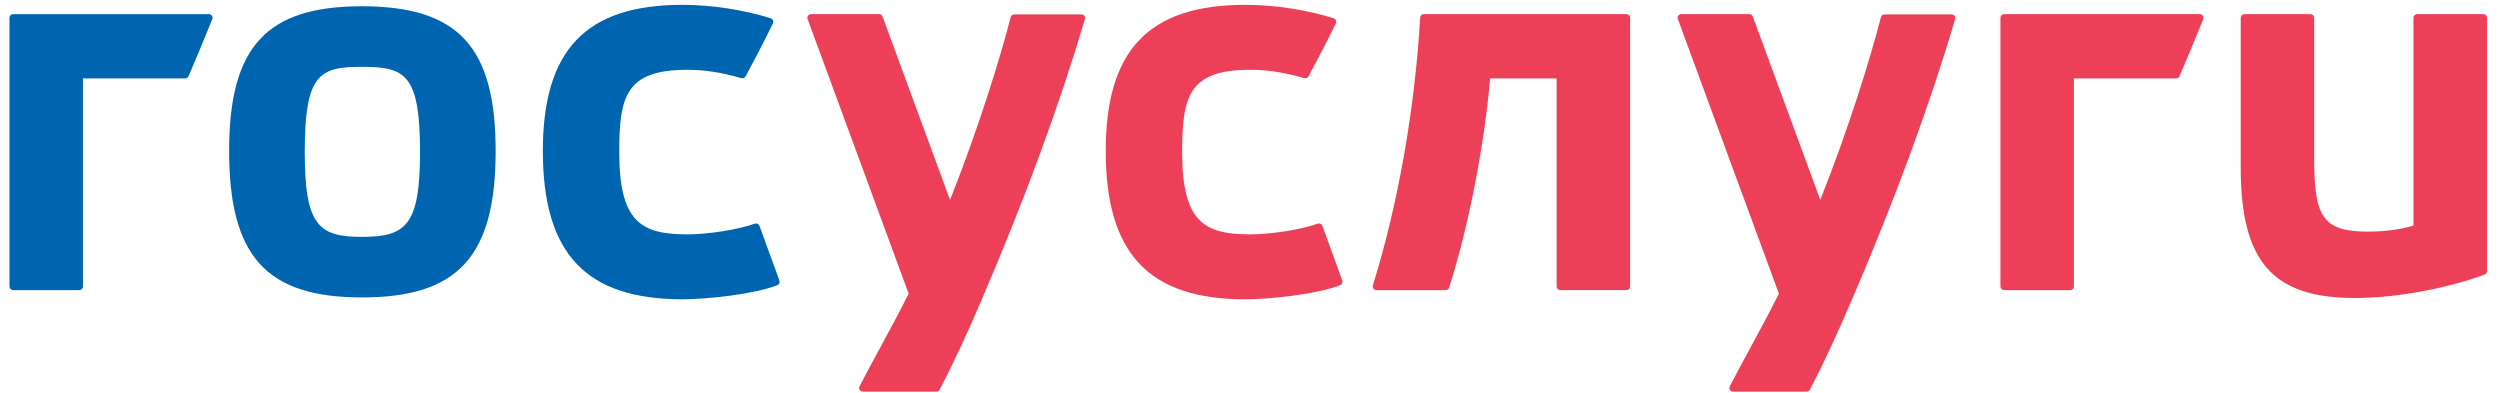
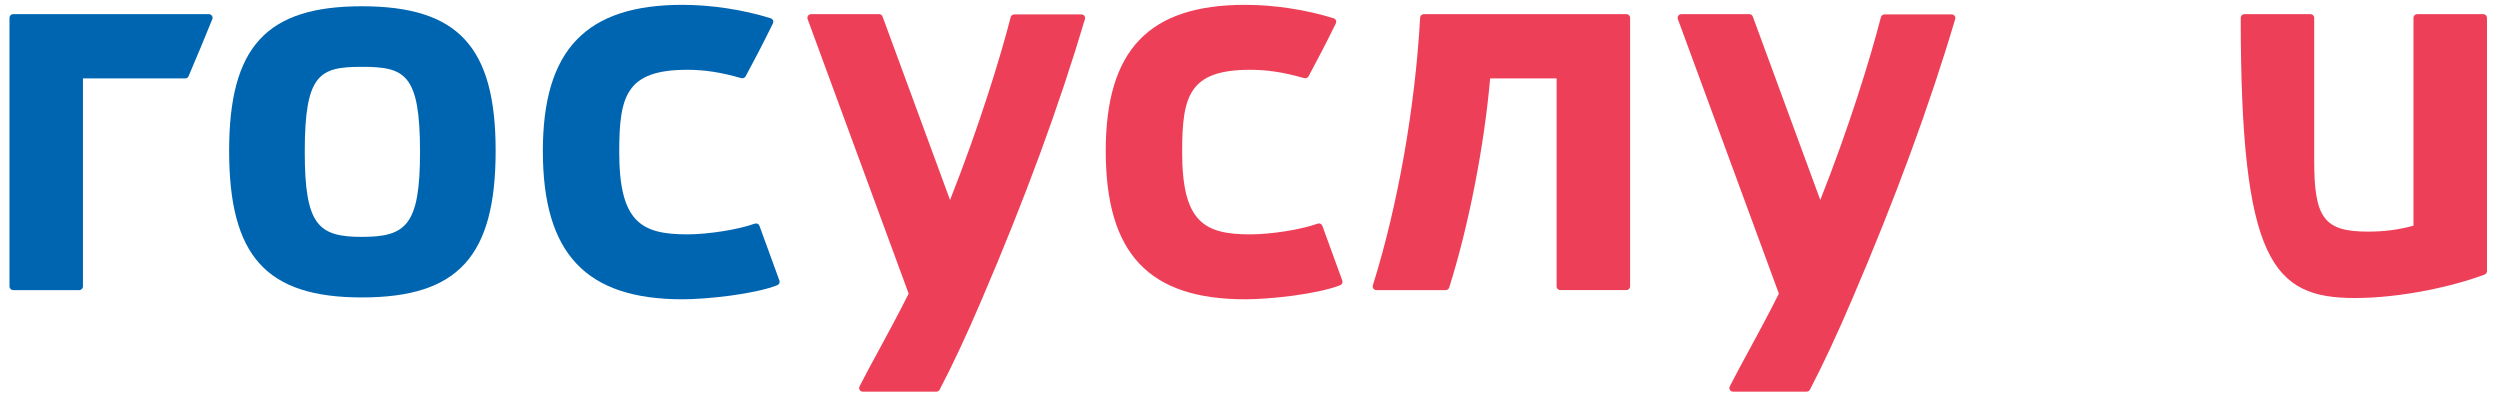
<svg xmlns="http://www.w3.org/2000/svg" width="121px" height="19px" viewBox="0 0 121 19" version="1.1">
  <title>logo_vector</title>
  <desc>Created with Sketch.</desc>
  <defs />
  <g id="index_new" stroke="none" stroke-width="1" fill="none" fill-rule="evenodd">
    <g id="010-index" transform="translate(-665, -3239)">
      <g id="logo_vector" transform="translate(665, 3239)">
        <g id="Layer_1">
          <path d="M78.72,0.684 L68.913,0.684 C68.818,0.684 68.741,0.758 68.735,0.851 C68.489,5.234 67.654,9.956 66.446,13.812 C66.429,13.865 66.439,13.923 66.472,13.969 C66.505,14.013 66.559,14.041 66.615,14.041 L69.971,14.041 C70.049,14.041 70.118,13.991 70.141,13.917 C71.081,10.944 71.835,7.083 72.123,3.796 L75.34,3.796 L75.34,13.864 C75.34,13.961 75.421,14.04 75.519,14.04 L78.719,14.04 C78.818,14.04 78.897,13.961 78.897,13.864 L78.897,0.861 C78.898,0.764 78.819,0.684 78.72,0.684" id="Shape" fill="#EE3F58" />
-           <path d="M120.19,0.684 L116.991,0.684 C116.893,0.684 116.812,0.763 116.812,0.861 L116.812,10.922 C116.109,11.117 115.408,11.21 114.617,11.21 C112.496,11.21 112.007,10.569 112.007,7.784 L112.007,0.861 C112.007,0.764 111.928,0.684 111.829,0.684 L108.629,0.684 C108.53,0.684 108.451,0.763 108.451,0.861 L108.451,8.117 C108.451,12.655 109.998,14.424 113.972,14.424 C116.232,14.424 118.756,13.853 120.254,13.288 C120.324,13.261 120.37,13.197 120.37,13.124 L120.37,0.861 C120.369,0.764 120.289,0.684 120.19,0.684" id="Shape" fill="#EE3F58" />
+           <path d="M120.19,0.684 L116.991,0.684 C116.893,0.684 116.812,0.763 116.812,0.861 L116.812,10.922 C116.109,11.117 115.408,11.21 114.617,11.21 C112.496,11.21 112.007,10.569 112.007,7.784 L112.007,0.861 C112.007,0.764 111.928,0.684 111.829,0.684 L108.629,0.684 C108.53,0.684 108.451,0.763 108.451,0.861 C108.451,12.655 109.998,14.424 113.972,14.424 C116.232,14.424 118.756,13.853 120.254,13.288 C120.324,13.261 120.37,13.197 120.37,13.124 L120.37,0.861 C120.369,0.764 120.289,0.684 120.19,0.684" id="Shape" fill="#EE3F58" />
          <path d="M52.341,0.698 L49.089,0.698 C49.008,0.698 48.936,0.752 48.917,0.831 C48.402,2.836 47.369,6.178 45.982,9.679 L42.715,0.8 C42.69,0.731 42.623,0.684 42.548,0.684 L39.256,0.684 C39.199,0.684 39.144,0.713 39.111,0.76 C39.078,0.807 39.069,0.868 39.088,0.922 L43.979,14.212 C43.468,15.23 43.009,16.074 42.566,16.892 C42.239,17.493 41.921,18.077 41.601,18.7 C41.572,18.754 41.575,18.82 41.607,18.872 C41.639,18.924 41.697,18.956 41.759,18.956 L45.321,18.956 C45.388,18.956 45.448,18.919 45.479,18.86 C46.084,17.711 46.83,16.114 47.524,14.481 C49.602,9.642 51.281,5.08 52.511,0.923 C52.528,0.87 52.517,0.812 52.483,0.766 C52.45,0.723 52.397,0.698 52.341,0.698" id="Shape" fill="#EE3F58" />
          <path d="M64.002,10.93 C63.986,10.886 63.952,10.849 63.909,10.831 C63.866,10.81 63.817,10.808 63.771,10.825 C62.99,11.11 61.527,11.343 60.51,11.343 C58.278,11.343 57.216,10.747 57.216,7.361 C57.216,4.652 57.541,3.378 60.51,3.378 C61.351,3.378 62.133,3.499 63.123,3.782 C63.205,3.804 63.291,3.769 63.332,3.696 C63.702,3.006 64.151,2.164 64.655,1.131 C64.678,1.085 64.678,1.031 64.658,0.984 C64.638,0.939 64.597,0.901 64.549,0.886 C63.235,0.472 61.676,0.234 60.274,0.234 C55.602,0.234 53.518,2.416 53.518,7.308 C53.518,12.274 55.602,14.486 60.274,14.486 C61.445,14.486 63.753,14.243 64.866,13.803 C64.955,13.768 65,13.669 64.967,13.578 L64.002,10.93 L64.002,10.93 Z" id="Shape" fill="#EE3F58" />
          <path d="M94.461,0.698 L91.209,0.698 C91.128,0.698 91.056,0.752 91.036,0.831 C90.521,2.838 89.489,6.179 88.102,9.679 L84.835,0.8 C84.81,0.731 84.743,0.684 84.668,0.684 L81.376,0.684 C81.319,0.684 81.263,0.713 81.23,0.76 C81.196,0.807 81.189,0.868 81.208,0.922 L86.098,14.212 C85.588,15.228 85.132,16.07 84.688,16.887 C84.36,17.489 84.043,18.074 83.721,18.7 C83.692,18.753 83.695,18.819 83.727,18.872 C83.76,18.924 83.818,18.956 83.88,18.956 L87.441,18.956 C87.506,18.956 87.569,18.919 87.6,18.859 C88.203,17.712 88.949,16.115 89.644,14.48 C91.719,9.65 93.398,5.088 94.631,0.923 C94.648,0.869 94.637,0.811 94.604,0.766 C94.57,0.723 94.516,0.698 94.461,0.698" id="Shape" fill="#EE3F58" />
-           <path d="M106.472,0.684 L96.999,0.684 C96.901,0.684 96.821,0.763 96.821,0.861 L96.821,13.865 C96.821,13.961 96.901,14.041 96.999,14.041 L100.198,14.041 C100.296,14.041 100.377,13.961 100.377,13.865 L100.377,3.796 L105.323,3.796 C105.395,3.796 105.46,3.754 105.487,3.69 C105.864,2.811 106.25,1.881 106.638,0.927 C106.659,0.873 106.652,0.811 106.621,0.764 C106.587,0.715 106.531,0.684 106.472,0.684" id="Shape" fill="#EE3F58" />
          <path d="M17.514,11.465 C15.407,11.465 14.75,10.898 14.75,7.35 C14.75,3.572 15.466,3.235 17.514,3.235 C19.599,3.235 20.329,3.572 20.329,7.35 C20.329,10.898 19.66,11.465 17.514,11.465 M17.514,0.303 C12.892,0.303 11.09,2.264 11.09,7.298 C11.09,12.407 12.891,14.396 17.514,14.396 C22.174,14.396 23.989,12.406 23.989,7.298 C23.989,2.264 22.174,0.303 17.514,0.303" id="Shape" fill="#0065B1" />
          <path d="M36.758,10.93 C36.741,10.886 36.708,10.849 36.665,10.831 C36.621,10.81 36.573,10.808 36.528,10.825 C35.747,11.11 34.283,11.343 33.265,11.343 C31.033,11.343 29.971,10.747 29.971,7.361 C29.971,4.652 30.296,3.378 33.265,3.378 C34.106,3.378 34.888,3.499 35.88,3.782 C35.96,3.804 36.047,3.769 36.087,3.696 C36.459,3.006 36.906,2.164 37.41,1.131 C37.433,1.085 37.434,1.031 37.414,0.984 C37.393,0.939 37.353,0.901 37.305,0.886 C35.99,0.472 34.433,0.234 33.03,0.234 C28.357,0.234 26.274,2.416 26.274,7.308 C26.274,12.274 28.357,14.486 33.03,14.486 C34.2,14.486 36.509,14.243 37.622,13.803 C37.711,13.768 37.756,13.669 37.723,13.578 L36.758,10.93 L36.758,10.93 Z" id="Shape" fill="#0065B1" />
          <path d="M10.111,0.684 L0.637,0.684 C0.539,0.684 0.459,0.763 0.459,0.861 L0.459,13.865 C0.459,13.961 0.539,14.041 0.637,14.041 L3.836,14.041 C3.935,14.041 4.015,13.961 4.015,13.865 L4.015,3.796 L8.963,3.796 C9.034,3.796 9.097,3.754 9.126,3.69 C9.502,2.811 9.889,1.881 10.276,0.927 C10.299,0.873 10.292,0.811 10.258,0.764 C10.225,0.715 10.171,0.684 10.111,0.684" id="Shape" fill="#0065B1" />
        </g>
      </g>
    </g>
  </g>
</svg>